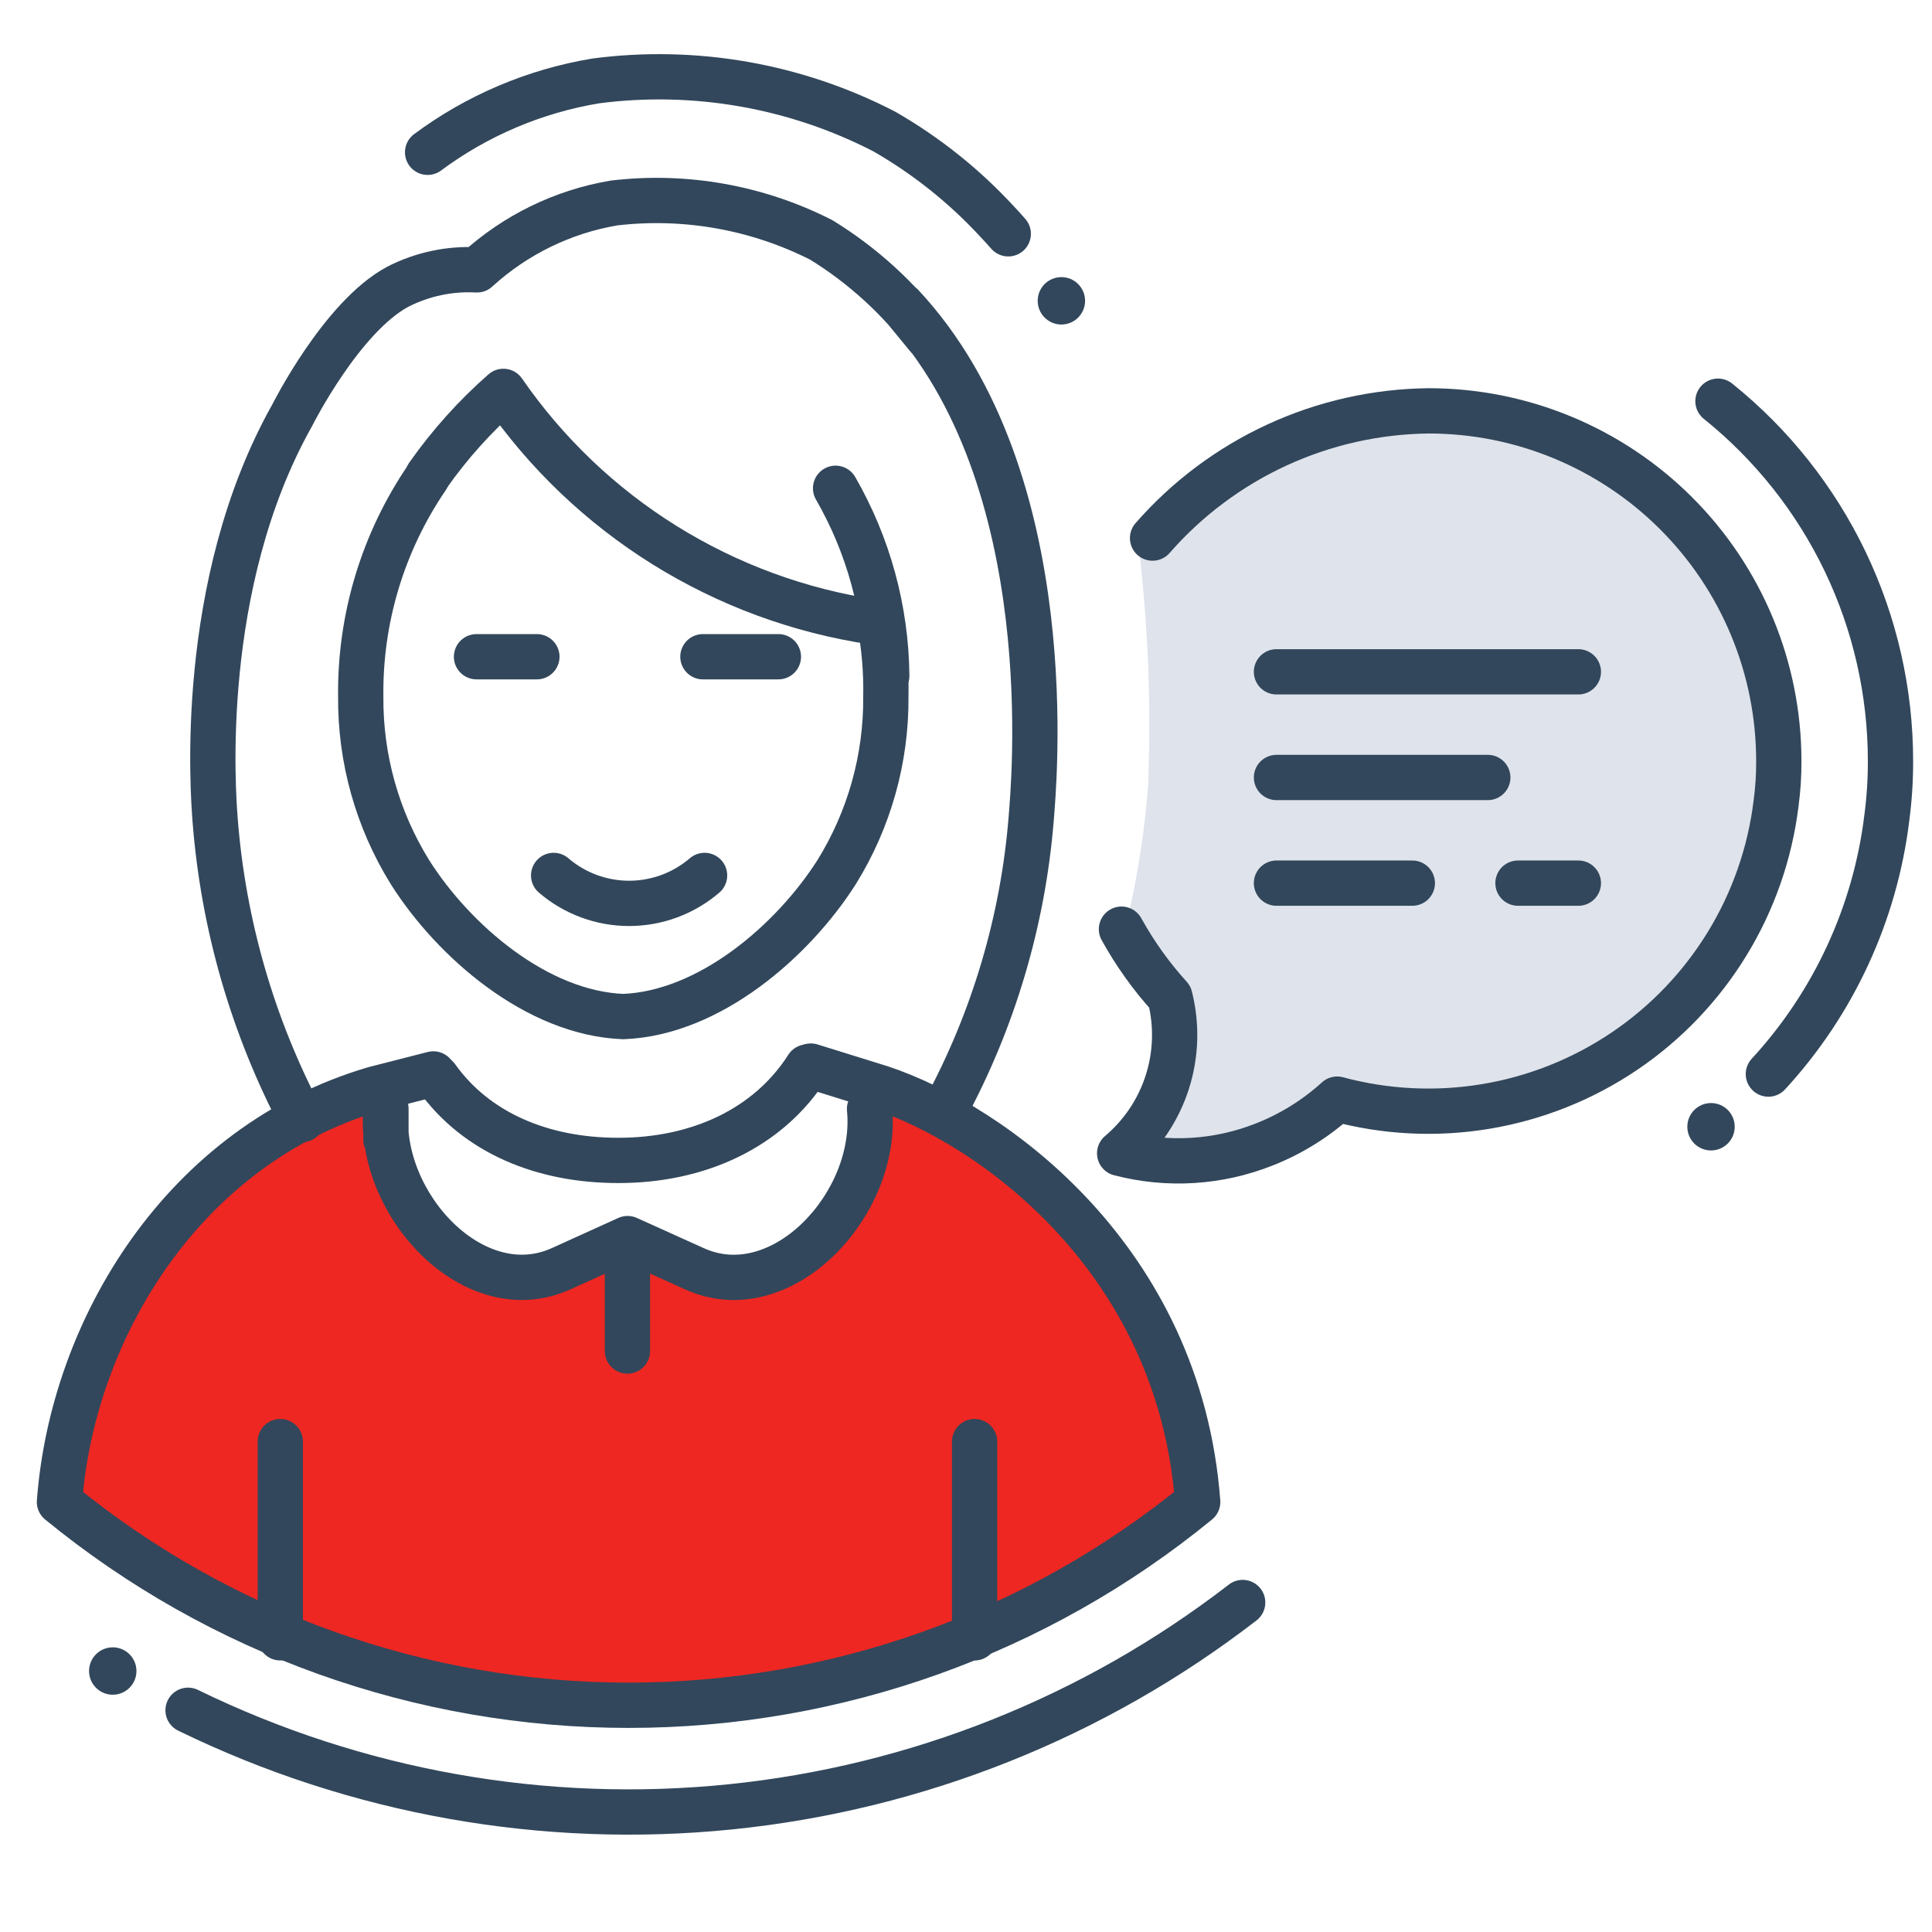
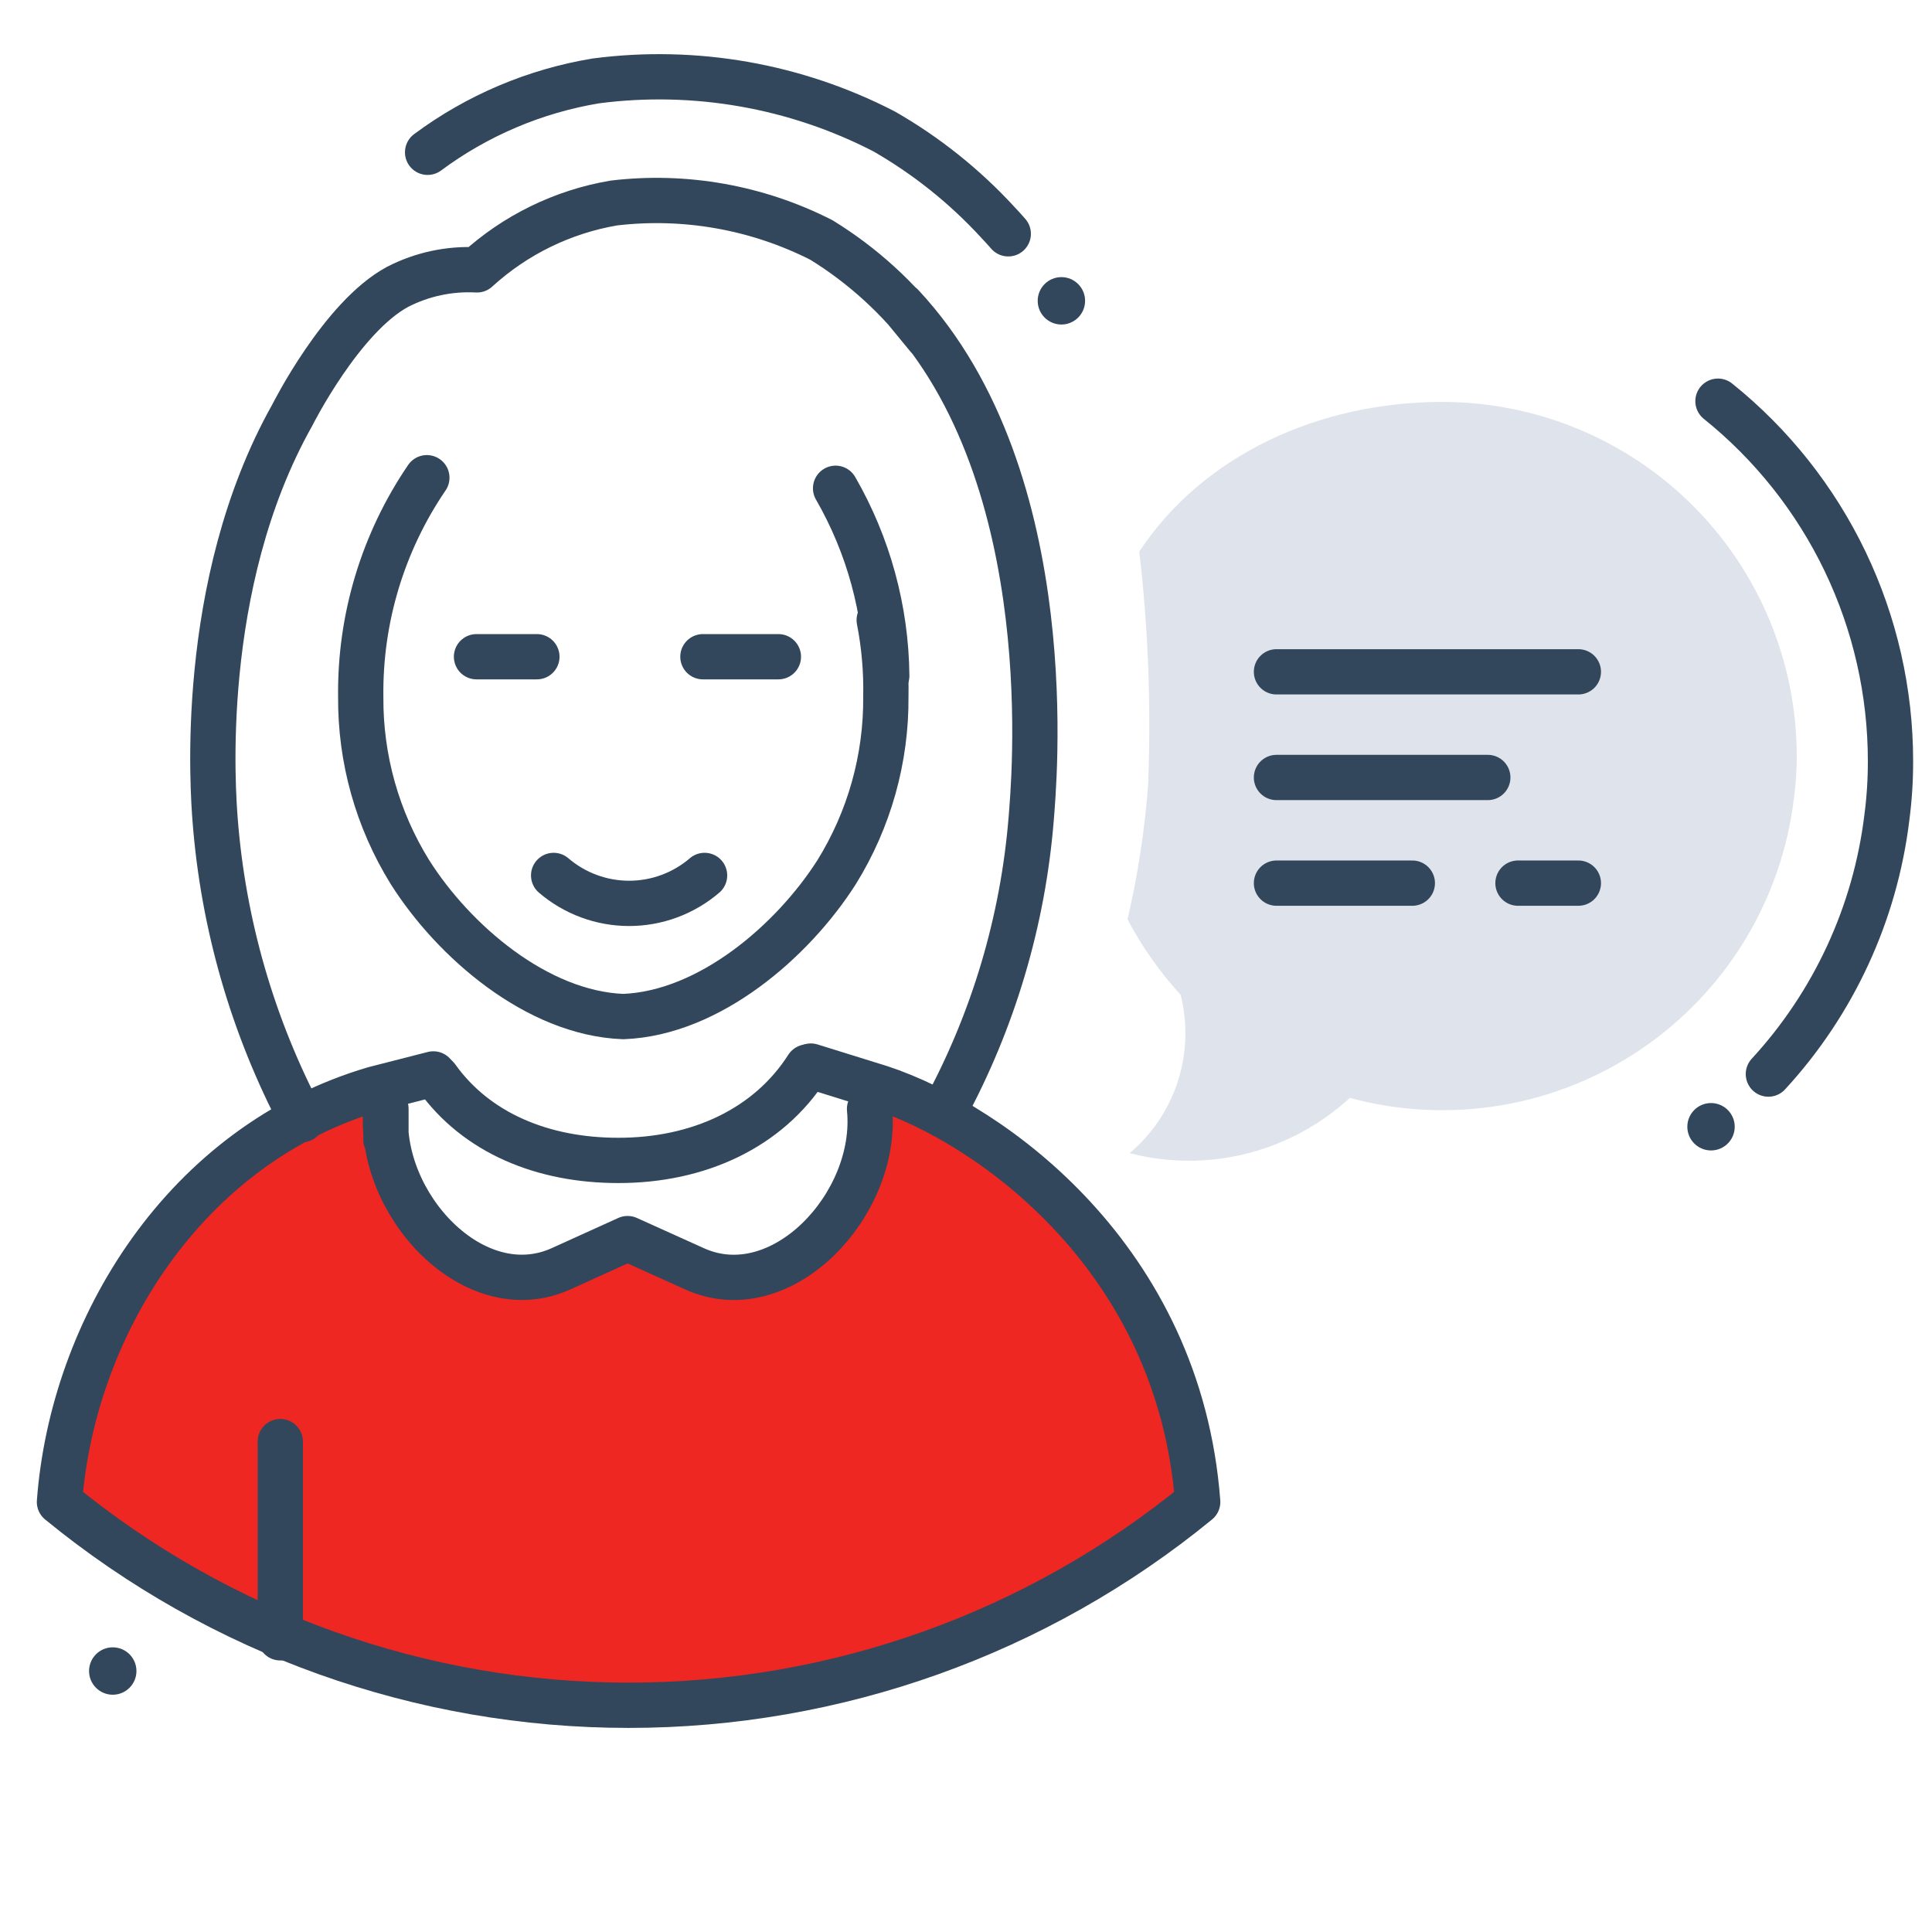
<svg xmlns="http://www.w3.org/2000/svg" width="128" height="128" viewBox="0 0 128 128" fill="none">
  <path d="M95.54 26.63C87.35 26.63 79.68 30.18 75.48 36.54C76.06 41.518 76.26 46.532 76.08 51.54V51.81C75.86 54.875 75.398 57.918 74.7 60.91C75.655 62.72 76.838 64.4 78.22 65.91C78.697 67.8 78.633 69.785 78.035 71.64C77.438 73.495 76.331 75.144 74.84 76.4C78.058 77.236 81.459 77.026 84.55 75.8C86.348 75.084 88.002 74.047 89.43 72.74C92.678 73.619 96.078 73.789 99.398 73.239C102.718 72.688 105.881 71.43 108.672 69.548C111.462 67.667 113.816 65.208 115.572 62.337C117.328 59.466 118.446 56.251 118.85 52.91C118.979 51.972 119.042 51.027 119.04 50.08C119.032 43.855 116.552 37.887 112.145 33.489C107.738 29.092 101.766 26.625 95.54 26.63V26.63Z" fill="#DFE3EB" />
  <path d="M57.48 71.74C58.09 78.04 51.65 86.68 45.88 84.06L41.45 82.06L37.04 84.06C31.27 86.68 24.83 78.06 25.44 71.74L25.12 71.94C12.52 75.6 4.8 88 3.94 99.51C14.575 108.22 27.898 112.979 41.645 112.979C55.392 112.979 68.715 108.22 79.35 99.51C78.14 83.39 64.81 73.37 57.62 71.51L57.48 71.74Z" fill="#EE2722" />
  <path d="M70.32 21.5C71.187 21.5 71.89 20.797 71.89 19.93C71.89 19.063 71.187 18.36 70.32 18.36C69.453 18.36 68.75 19.063 68.75 19.93C68.75 20.797 69.453 21.5 70.32 21.5Z" fill="#32475B" />
  <path d="M113.36 76.22C114.227 76.22 114.93 75.517 114.93 74.65C114.93 73.783 114.227 73.08 113.36 73.08C112.493 73.08 111.79 73.783 111.79 74.65C111.79 75.517 112.493 76.22 113.36 76.22Z" fill="#32475B" />
  <path d="M7.47 112.28C8.337 112.28 9.04 111.577 9.04 110.71C9.04 109.843 8.337 109.14 7.47 109.14C6.603 109.14 5.9 109.843 5.9 110.71C5.9 111.577 6.603 112.28 7.47 112.28Z" fill="#32475B" />
  <path d="M18.57 108.51V95.51" stroke="#32475B" stroke-width="3" stroke-linecap="round" stroke-linejoin="round" />
-   <path d="M64.57 108.51V95.51" stroke="#32475B" stroke-width="3" stroke-linecap="round" stroke-linejoin="round" />
-   <path d="M82.33 106.17C72.507 113.756 60.76 118.444 48.413 119.706C36.067 120.967 23.614 118.752 12.46 113.31" stroke="#32475B" stroke-width="3" stroke-linecap="round" stroke-linejoin="round" />
  <path d="M57.61 73.47C58.22 79.77 51.78 86.68 46.01 84.06L41.58 82.06L37.17 84.06C31.4 86.67 25 79.77 25.57 73.46V75.51" stroke="#32475B" stroke-width="3" stroke-linecap="round" stroke-linejoin="round" />
  <path d="M28.71 71.15L24.8 72.15C12.2 75.86 4.8 88 3.94 99.51C14.575 108.22 27.898 112.979 41.645 112.979C55.392 112.979 68.715 108.22 79.35 99.51C78.14 83.39 65.72 74.51 58.35 72.07L53.72 70.63" stroke="#32475B" stroke-width="3" stroke-linecap="round" stroke-linejoin="round" />
-   <path d="M41.57 82.51V89.51" stroke="#32475B" stroke-width="3" stroke-linecap="round" stroke-linejoin="round" />
-   <path d="M28.35 31.5C29.79 29.452 31.469 27.582 33.35 25.93C36.173 30.018 39.804 33.484 44.02 36.112C48.236 38.74 52.947 40.475 57.86 41.21L57.92 41.06" stroke="#32475B" stroke-width="3" stroke-linecap="round" stroke-linejoin="round" />
  <path d="M31.57 43.51H35.57" stroke="#32475B" stroke-width="3" stroke-linecap="round" stroke-linejoin="round" />
  <path d="M46.57 43.51H51.57" stroke="#32475B" stroke-width="3" stroke-linecap="round" stroke-linejoin="round" />
  <path d="M36.68 58C38.072 59.194 39.846 59.851 41.68 59.851C43.514 59.851 45.288 59.194 46.68 58" stroke="#32475B" stroke-width="3" stroke-linecap="round" stroke-linejoin="round" />
  <path d="M28.33 10.09C31.618 7.649 35.44 6.028 39.48 5.36C46.039 4.505 52.703 5.674 58.58 8.71C61.376 10.314 63.908 12.338 66.09 14.71V14.71C66.34 14.97 66.57 15.23 66.8 15.49" stroke="#32475B" stroke-width="3" stroke-linecap="round" stroke-linejoin="round" />
  <path d="M20 74.18C16.741 68.014 14.784 61.244 14.25 54.29C14.13 52.65 13.02 38.78 19.36 27.51C19.36 27.51 22.62 21 26.35 19C27.97 18.169 29.782 17.782 31.6 17.88C34.135 15.563 37.284 14.025 40.67 13.45C45.395 12.89 50.179 13.743 54.42 15.9C57.167 17.59 59.57 19.785 61.5 22.37L59.74 20.23C70.51 31.75 68.46 52.31 68.32 54.23C67.773 61.01 65.815 67.602 62.57 73.58" stroke="#32475B" stroke-width="3" stroke-linecap="round" stroke-linejoin="round" />
  <path d="M58.25 41.08C58.577 42.753 58.724 44.456 58.69 46.16C58.722 50.263 57.592 54.292 55.43 57.78C52.54 62.32 47.02 67.13 41.29 67.35C35.57 67.13 30.05 62.35 27.16 57.78C24.998 54.292 23.868 50.263 23.9 46.16C23.837 40.989 25.366 35.923 28.28 31.65" stroke="#32475B" stroke-width="3" stroke-linecap="round" stroke-linejoin="round" />
  <path d="M55.36 32.35C57.539 36.13 58.706 40.407 58.75 44.77" stroke="#32475B" stroke-width="3" stroke-linecap="round" stroke-linejoin="round" />
  <path d="M113.82 26.58C117.388 29.445 120.267 33.074 122.246 37.2C124.224 41.327 125.25 45.844 125.25 50.42C125.253 51.671 125.173 52.92 125.01 54.16C124.239 60.509 121.493 66.456 117.16 71.16" stroke="#32475B" stroke-width="3" stroke-linecap="round" stroke-linejoin="round" />
-   <path d="M76.36 35.65C78.643 33.036 81.453 30.934 84.604 29.481C87.756 28.028 91.18 27.258 94.65 27.22C100.803 27.22 106.704 29.664 111.055 34.015C115.406 38.366 117.85 44.267 117.85 50.42C117.856 51.356 117.795 52.292 117.67 53.22C117.267 56.521 116.16 59.697 114.423 62.533C112.686 65.368 110.36 67.798 107.603 69.656C104.845 71.515 101.721 72.759 98.44 73.305C95.16 73.851 91.801 73.686 88.59 72.82C87.178 74.104 85.545 75.12 83.77 75.82C80.718 77.034 77.358 77.24 74.18 76.41C75.651 75.169 76.743 73.54 77.332 71.708C77.921 69.876 77.982 67.915 77.51 66.05C76.27 64.683 75.192 63.176 74.3 61.56" stroke="#32475B" stroke-width="3" stroke-linecap="round" stroke-linejoin="round" />
  <path d="M84.57 44.51H104.57" stroke="#32475B" stroke-width="3" stroke-linecap="round" stroke-linejoin="round" />
  <path d="M84.57 51.51H98.57" stroke="#32475B" stroke-width="3" stroke-linecap="round" stroke-linejoin="round" />
  <path d="M100.57 58.51H104.57" stroke="#32475B" stroke-width="3" stroke-linecap="round" stroke-linejoin="round" />
  <path d="M84.57 58.51H93.57" stroke="#32475B" stroke-width="3" stroke-linecap="round" stroke-linejoin="round" />
  <path d="M53.49 70.69C50.9 74.75 46.26 76.89 40.95 76.88C35.95 76.88 31.57 75.06 28.95 71.4" stroke="#32475B" stroke-width="3" stroke-linecap="round" stroke-linejoin="round" />
</svg>